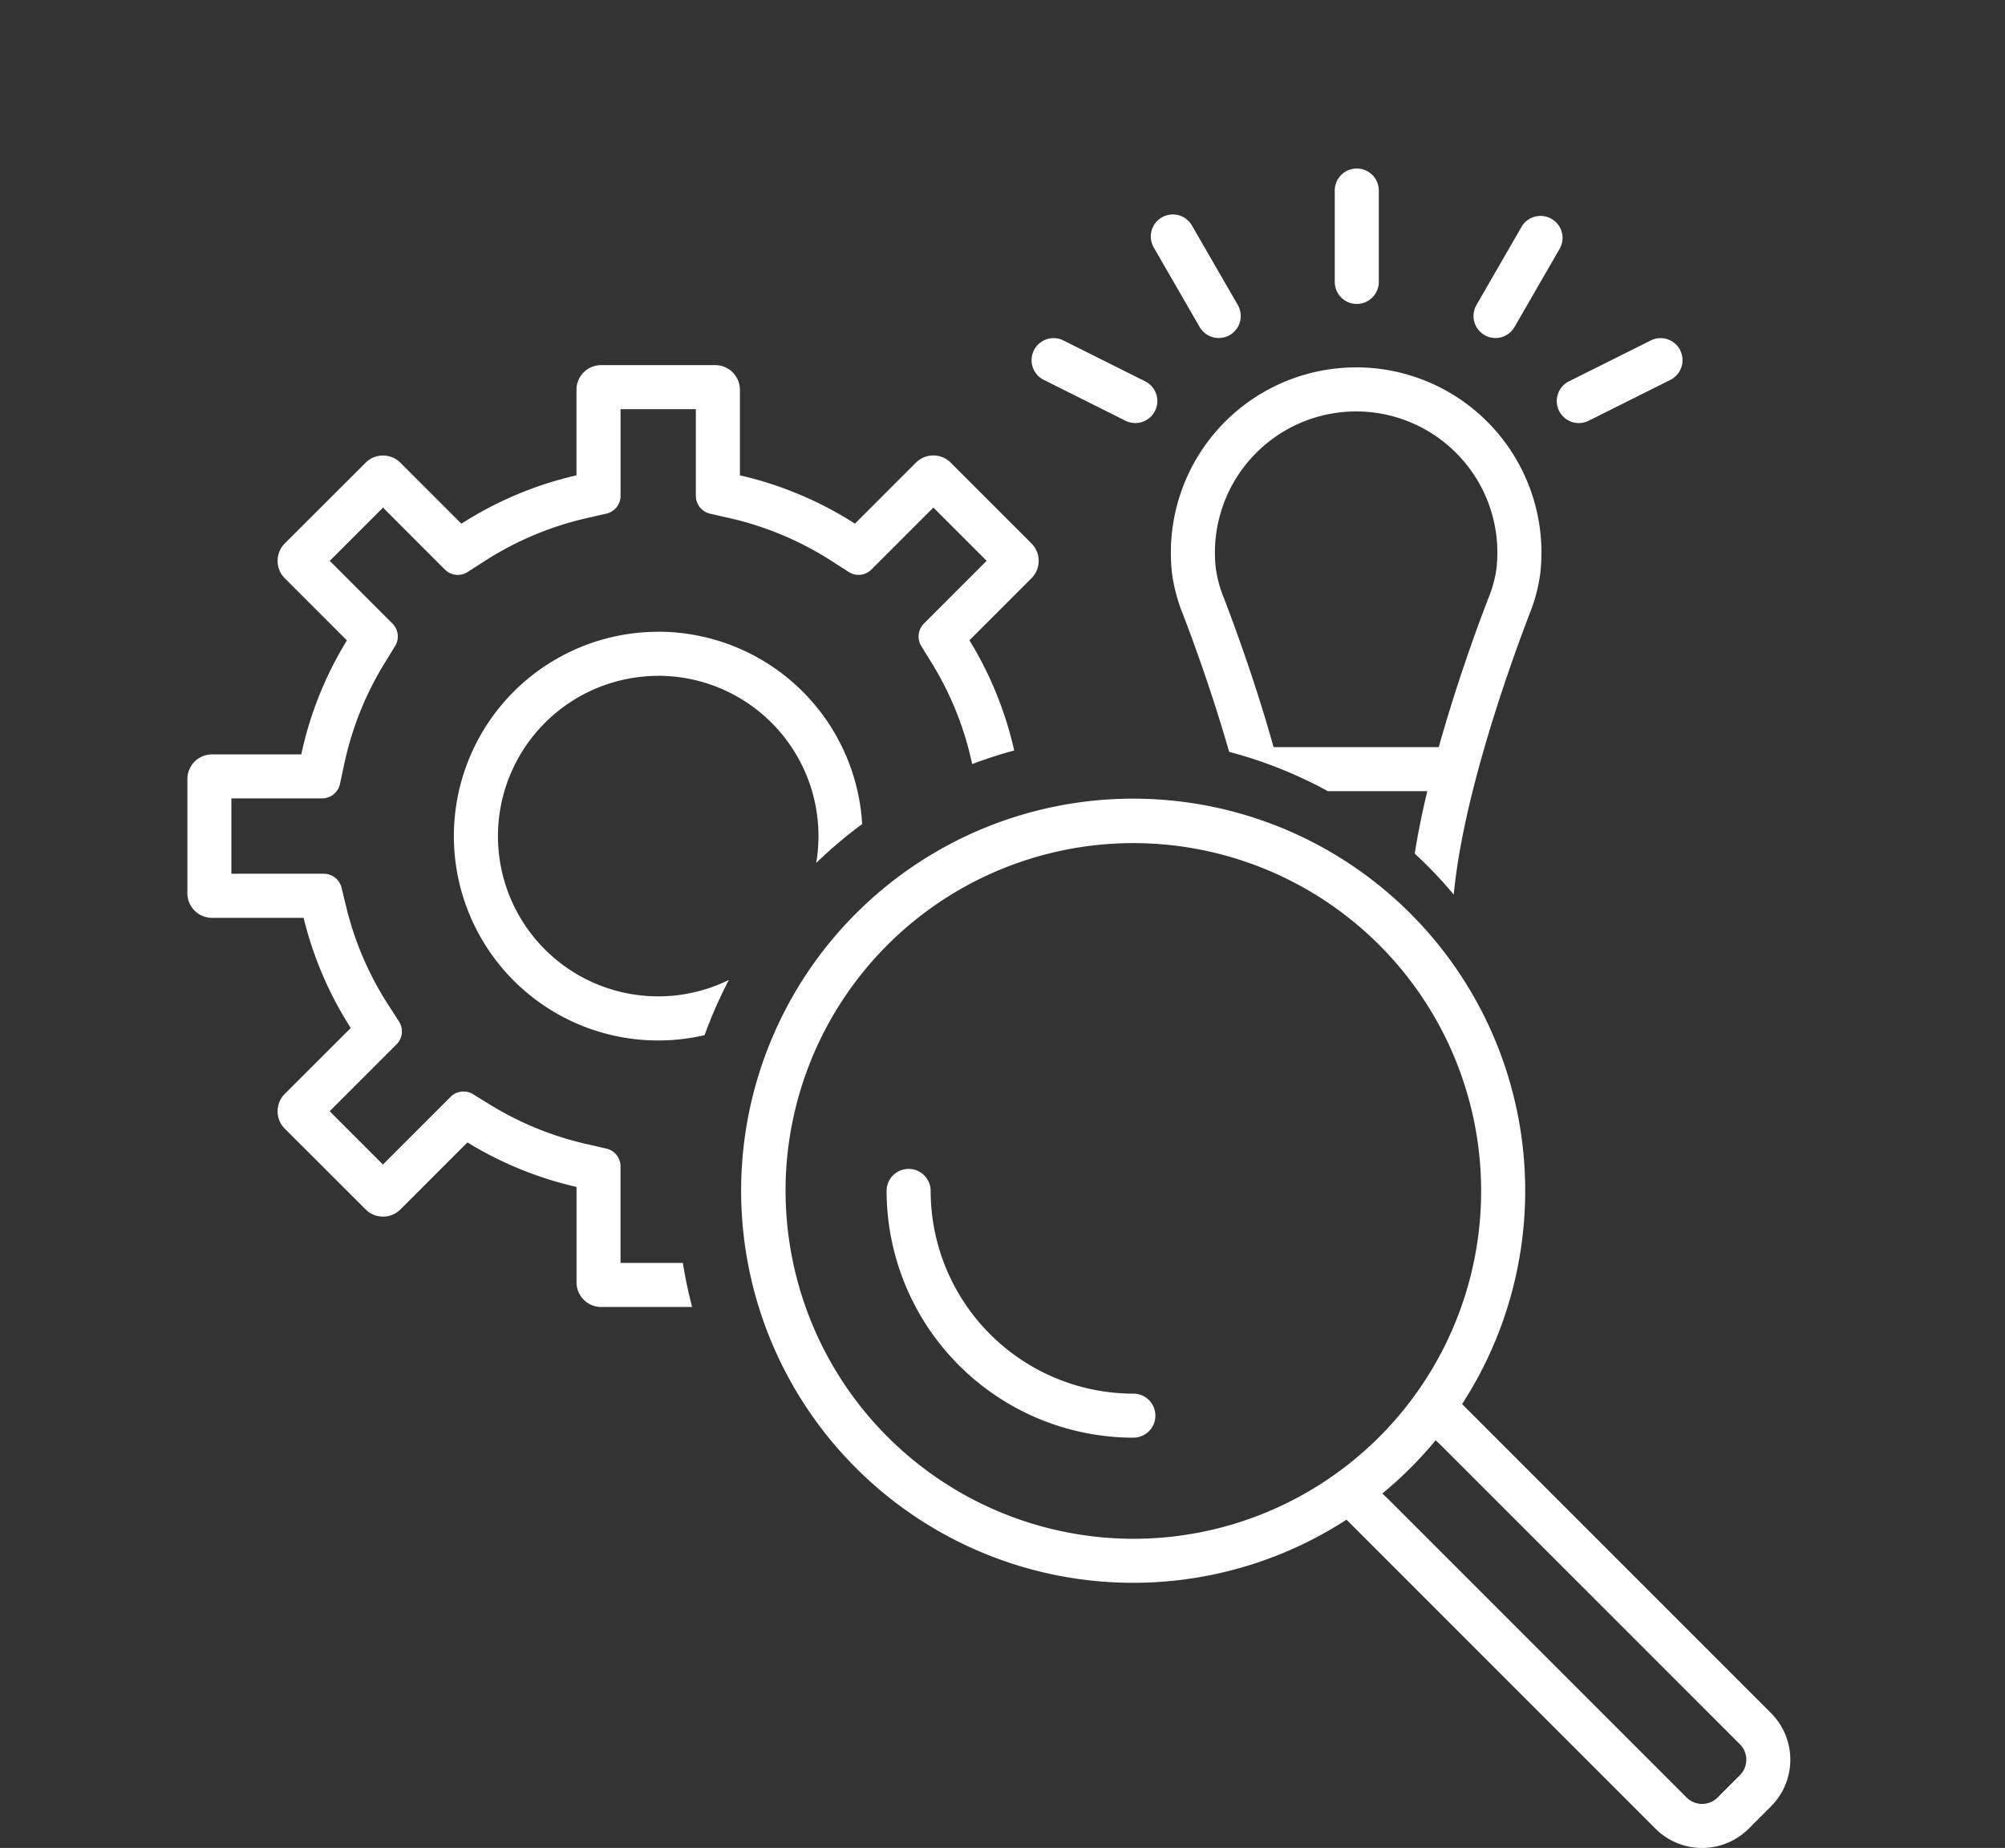
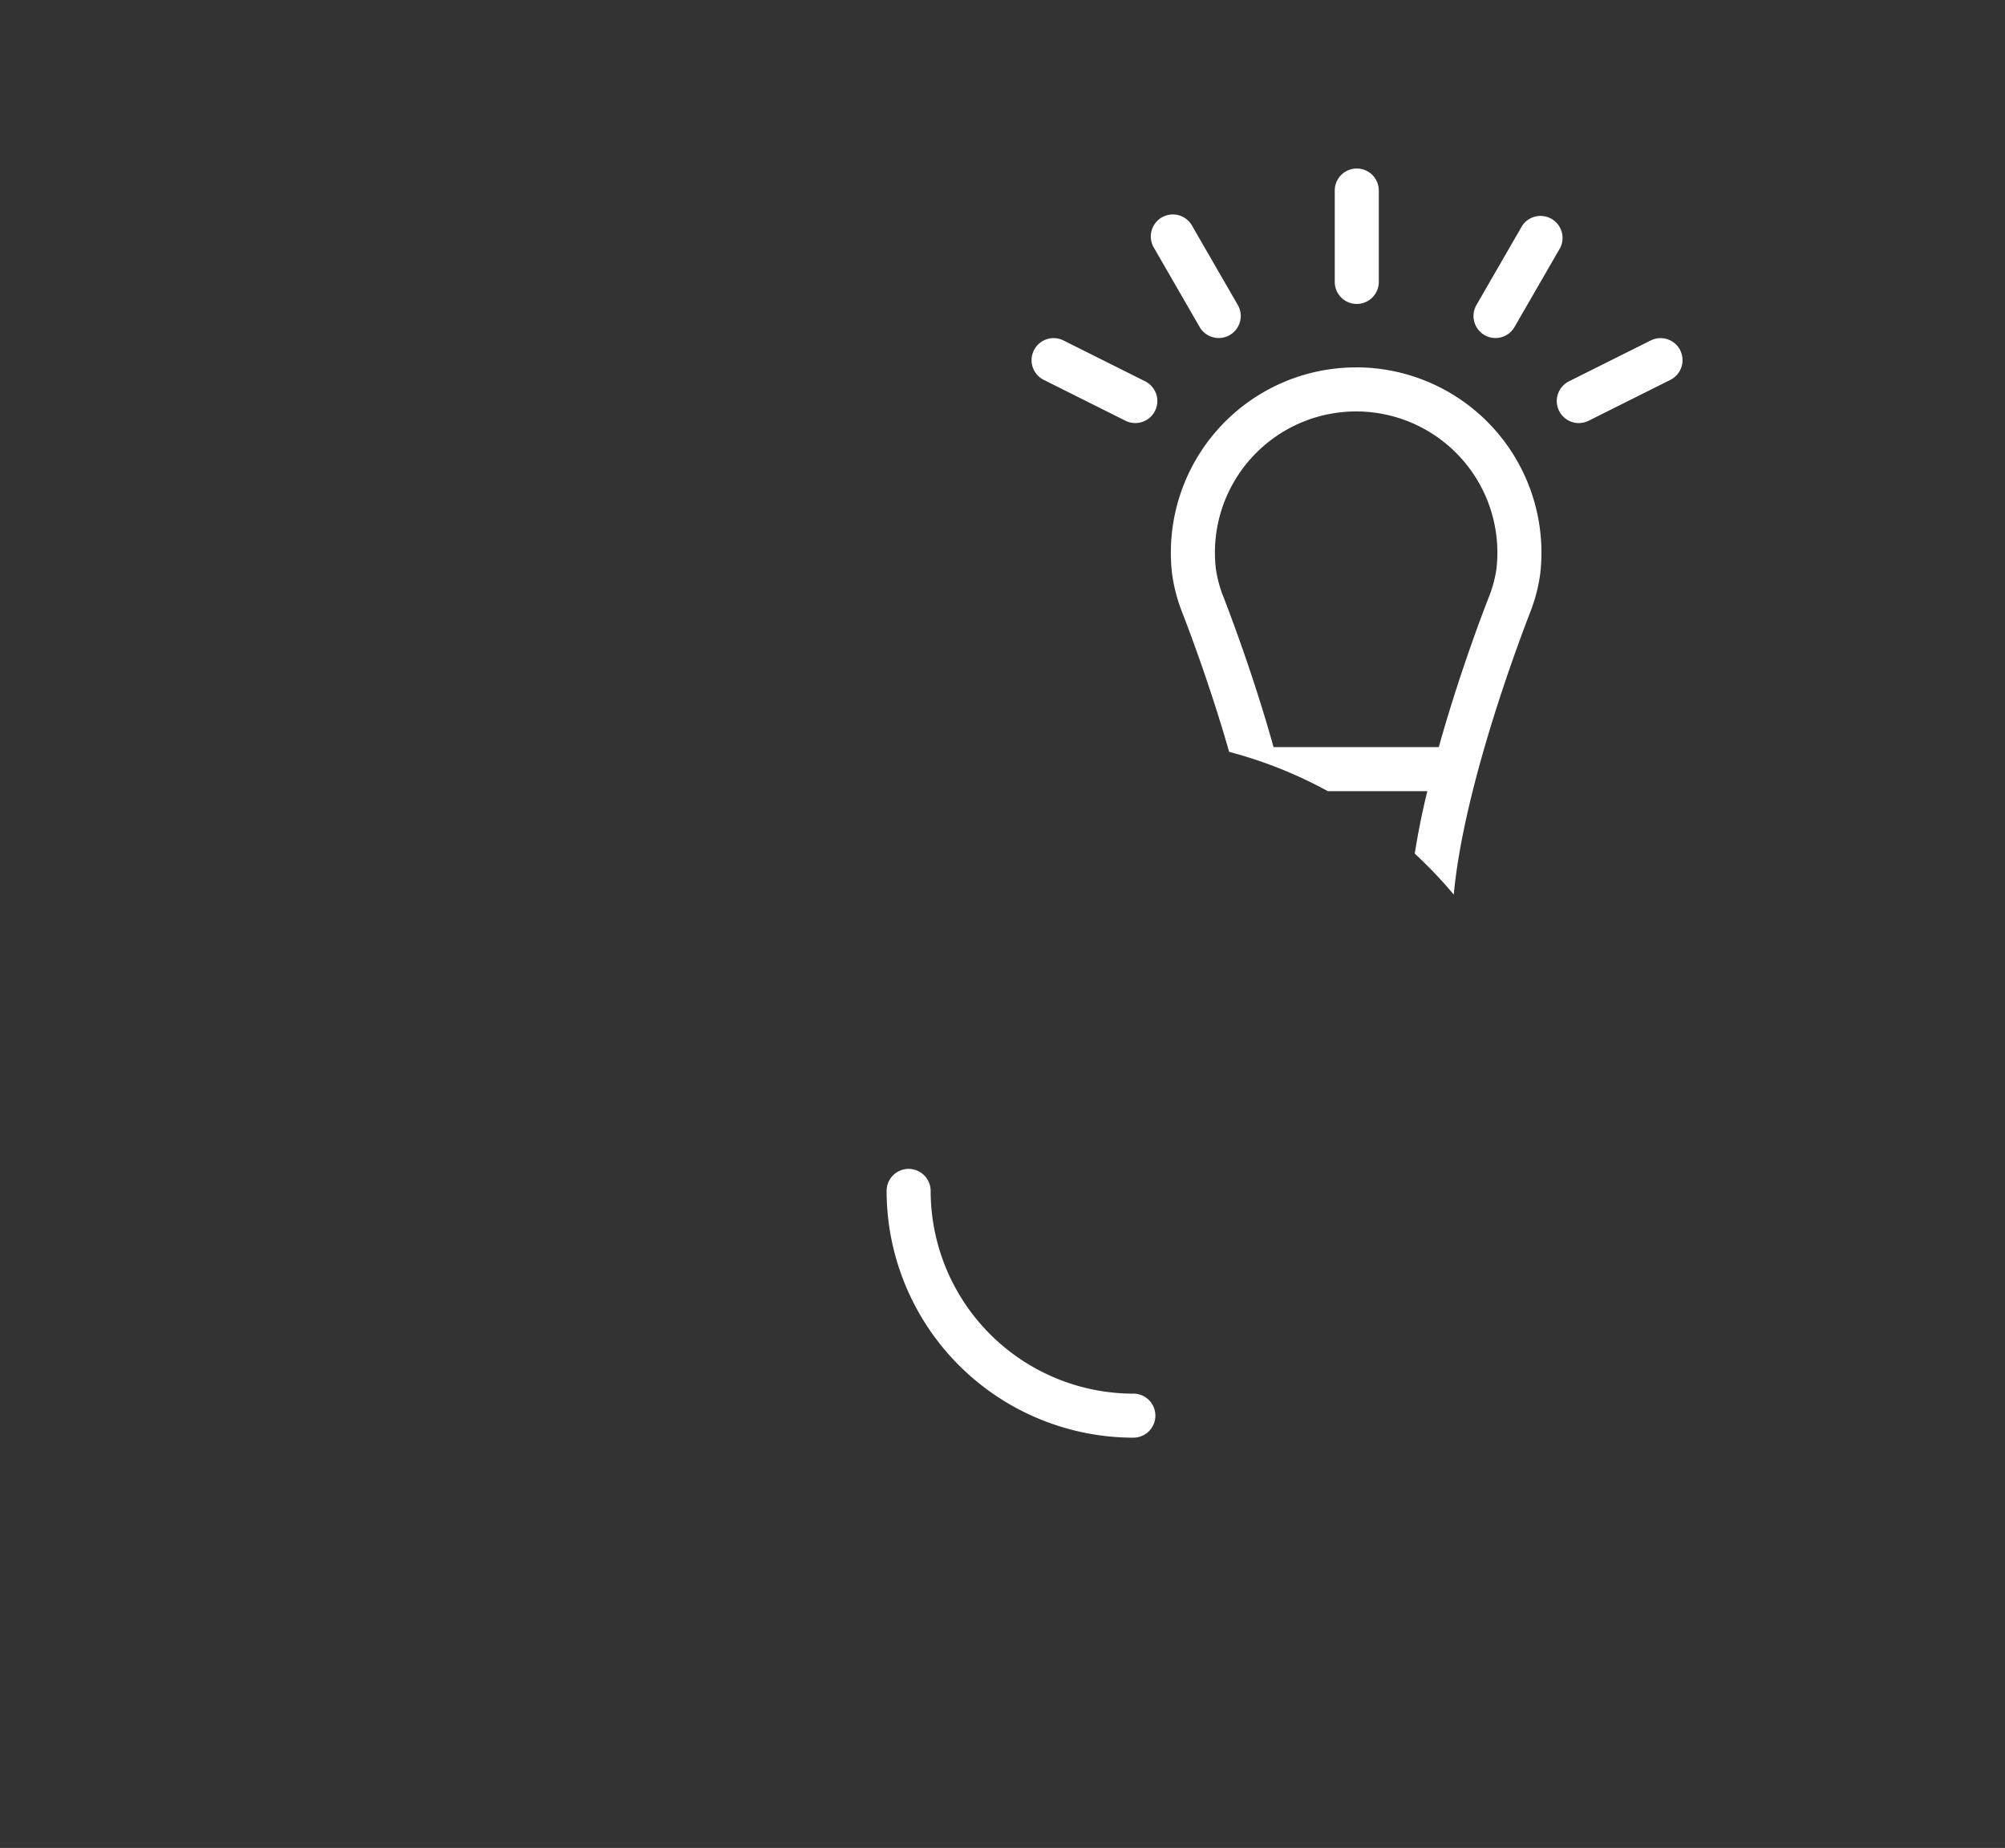
<svg xmlns="http://www.w3.org/2000/svg" id="Gruppe_2659" data-name="Gruppe 2659" width="119.061" height="109.724" viewBox="0 0 119.061 109.724">
  <rect x="0" y="0" width="119.061" height="109.724" fill="#333333" stroke="none" />
  <defs>
    <clipPath id="clip-path">
      <rect id="Rechteck_521" data-name="Rechteck 521" width="119.061" height="109.724" fill="none" />
    </clipPath>
    <clipPath id="clip-path-2">
      <path id="Pfad_3367" data-name="Pfad 3367" d="M0,28.326V92.474H42.988A27.1,27.1,0,0,1,67.3,53.421a27.343,27.343,0,0,1,3.554.239V28.326Z" transform="translate(0 -28.326)" fill="none" />
    </clipPath>
    <clipPath id="clip-path-3">
      <path id="Pfad_3374" data-name="Pfad 3374" d="M82.517,0V46.937a26.011,26.011,0,0,1,38.422,22.85c0,.513-.027,1.02-.056,1.526h26.738V0Z" transform="translate(-82.517 -0.001)" fill="none" />
    </clipPath>
  </defs>
  <g id="Gruppe_2654" data-name="Gruppe 2654">
    <g id="Gruppe_2653" data-name="Gruppe 2653" clip-path="url(#clip-path)">
      <path id="Pfad_3363" data-name="Pfad 3363" d="M95.169,119.486a12.051,12.051,0,0,1-12.037-12.037,1.308,1.308,0,0,0-2.616,0A14.67,14.67,0,0,0,95.169,122.1a1.308,1.308,0,0,0,0-2.616" transform="translate(-27.868 -36.737)" fill="#fff" />
-       <path id="Pfad_3364" data-name="Pfad 3364" d="M128.474,126.827l-18.345-18.345a23.28,23.28,0,1,0-6.863,6.863l18.345,18.345a3.917,3.917,0,0,0,5.54,0l1.322-1.322a3.918,3.918,0,0,0,0-5.541m-58.518-31a20.653,20.653,0,1,1,20.652,20.653A20.676,20.676,0,0,1,69.957,95.825m56.668,34.693-1.322,1.322a1.3,1.3,0,0,1-1.842,0L105.8,114.179l-.407-.386a23.474,23.474,0,0,0,3.168-3.163l.43.412,17.634,17.635a1.3,1.3,0,0,1,0,1.841" transform="translate(-23.308 -25.113)" fill="#fff" />
    </g>
  </g>
  <g id="Gruppe_2656" data-name="Gruppe 2656" transform="translate(0 18.522)">
    <g id="Gruppe_2655" data-name="Gruppe 2655" clip-path="url(#clip-path-2)">
-       <path id="Pfad_3365" data-name="Pfad 3365" d="M47.209,35.772v5.147a1.082,1.082,0,0,0,.841,1.055l1.191.273a18.917,18.917,0,0,1,6,2.52l1.044.67a1.084,1.084,0,0,0,1.35-.146l.873-.872,2.805-2.805,3.163,3.162-2.869,2.869-.855.856a1.082,1.082,0,0,0-.157,1.332l.634,1.031a18.929,18.929,0,0,1,2.381,5.947l.26,1.213a1.083,1.083,0,0,0,1.059.856h5.39v4.474H64.827a1.082,1.082,0,0,0-1.051.827l-.285,1.17A18.9,18.9,0,0,1,61.026,71.1l-.667,1.039a1.082,1.082,0,0,0,.146,1.35l.873.874,3.1,3.1-3.163,3.163-3.162-3.162L57.3,76.6a1.083,1.083,0,0,0-1.332-.157l-1.031.634A18.891,18.891,0,0,1,49.242,79.4l-1.191.273a1.083,1.083,0,0,0-.841,1.055v5.734H42.736V80.729a1.083,1.083,0,0,0-.842-1.055L40.7,79.4a18.905,18.905,0,0,1-5.691-2.321l-1.031-.634a1.083,1.083,0,0,0-1.332.157l-.856.855-3.162,3.162-3.163-3.163,3.1-3.1.873-.873a1.083,1.083,0,0,0,.146-1.35L28.918,71.1a18.9,18.9,0,0,1-2.464-5.747l-.284-1.17a1.083,1.083,0,0,0-1.052-.827H19.627V58.881h5.39a1.083,1.083,0,0,0,1.059-.856l.26-1.21a18.955,18.955,0,0,1,2.382-5.95l.633-1.031a1.082,1.082,0,0,0-.157-1.332l-.855-.855-2.869-2.869,3.163-3.162,2.8,2.806.874.872a1.082,1.082,0,0,0,1.35.145L34.7,44.77a18.955,18.955,0,0,1,6.009-2.525l1.187-.271a1.083,1.083,0,0,0,.842-1.055V35.772Zm1.153-2.616h-6.78a1.463,1.463,0,0,0-1.462,1.463V39.7a21.524,21.524,0,0,0-6.834,2.872l-3.621-3.621a1.463,1.463,0,0,0-2.068,0L22.8,43.742a1.464,1.464,0,0,0,0,2.069L26.488,49.5a21.544,21.544,0,0,0-2.71,6.769h-5.3a1.462,1.462,0,0,0-1.463,1.463v6.779a1.462,1.462,0,0,0,1.463,1.463h5.439a21.557,21.557,0,0,0,2.8,6.541L22.8,76.424a1.464,1.464,0,0,0,0,2.069L27.6,83.286a1.463,1.463,0,0,0,2.068,0l3.978-3.978a21.539,21.539,0,0,0,6.477,2.643v5.665a1.463,1.463,0,0,0,1.462,1.463h6.78a1.463,1.463,0,0,0,1.463-1.463V81.952A21.546,21.546,0,0,0,56.3,79.309l3.977,3.978a1.463,1.463,0,0,0,2.069,0l4.793-4.794a1.463,1.463,0,0,0,0-2.069l-3.914-3.913a21.511,21.511,0,0,0,2.8-6.541h5.439a1.462,1.462,0,0,0,1.463-1.463V57.728a1.462,1.462,0,0,0-1.463-1.463h-5.3a21.507,21.507,0,0,0-2.71-6.769l3.684-3.685a1.463,1.463,0,0,0,0-2.069l-4.793-4.794a1.463,1.463,0,0,0-2.069,0l-3.62,3.62A21.537,21.537,0,0,0,49.825,39.7V34.619a1.464,1.464,0,0,0-1.463-1.463" transform="translate(-5.888 -29.998)" fill="#fff" />
-       <path id="Pfad_3366" data-name="Pfad 3366" d="M53.351,59.98A9.517,9.517,0,1,1,43.835,69.5a9.528,9.528,0,0,1,9.517-9.517m0-2.616A12.133,12.133,0,1,0,65.484,69.5,12.132,12.132,0,0,0,53.351,57.364" transform="translate(-14.266 -38.376)" fill="#fff" />
-     </g>
+       </g>
  </g>
  <g id="Gruppe_2658" data-name="Gruppe 2658" transform="translate(53.957 0.001)">
    <g id="Gruppe_2657" data-name="Gruppe 2657" clip-path="url(#clip-path-3)">
      <path id="Pfad_3368" data-name="Pfad 3368" d="M117.336,33.36A11,11,0,0,0,106.4,45.59,9.948,9.948,0,0,0,107.041,48c1.055,2.742,4.067,11,4.531,17.036a1.591,1.591,0,0,0,1.581,1.482h8.366a1.59,1.59,0,0,0,1.58-1.482c.464-6.031,3.477-14.295,4.531-17.036a9.92,9.92,0,0,0,.638-2.412,11,11,0,0,0-10.933-12.23M120.58,63.9h-6.488a44.8,44.8,0,0,0-.982-5.378h8.452a44.9,44.9,0,0,0-.982,5.378m5.09-18.614a7.286,7.286,0,0,1-.481,1.772c-.7,1.807-1.916,5.156-2.948,8.848h-9.811c-1.032-3.692-2.253-7.04-2.948-8.848A7.3,7.3,0,0,1,109,45.291a8.371,8.371,0,0,1,2.081-6.517,8.385,8.385,0,0,1,12.506,0,8.372,8.372,0,0,1,2.081,6.517" transform="translate(-90.76 -11.547)" fill="#fff" />
      <path id="Pfad_3369" data-name="Pfad 3369" d="M100.426,33.268l-4.852-2.426a1.308,1.308,0,0,0-1.17,2.34l4.852,2.426a1.308,1.308,0,1,0,1.17-2.34" transform="translate(-86.381 -10.628)" fill="#fff" />
      <path id="Pfad_3370" data-name="Pfad 3370" d="M107.415,26.167a1.308,1.308,0,0,0,2.266-1.308l-2.713-4.7a1.308,1.308,0,1,0-2.265,1.308Z" transform="translate(-90.135 -6.752)" fill="#fff" />
      <path id="Pfad_3371" data-name="Pfad 3371" d="M148.711,31.427a1.308,1.308,0,0,0-1.755-.585L142.1,33.268a1.308,1.308,0,0,0,1.17,2.34l4.852-2.426a1.309,1.309,0,0,0,.585-1.755" transform="translate(-102.89 -10.627)" fill="#fff" />
      <path id="Pfad_3372" data-name="Pfad 3372" d="M134.462,26.646a1.306,1.306,0,0,0,1.786-.479l2.713-4.7A1.308,1.308,0,0,0,136.7,20.16l-2.712,4.7a1.308,1.308,0,0,0,.479,1.786" transform="translate(-100.27 -6.752)" fill="#fff" />
      <path id="Pfad_3373" data-name="Pfad 3373" d="M122.522,23.343a1.308,1.308,0,0,0,1.308-1.308V16.61a1.308,1.308,0,0,0-2.616,0v5.425a1.308,1.308,0,0,0,1.308,1.308" transform="translate(-95.911 -5.297)" fill="#fff" />
    </g>
  </g>
</svg>